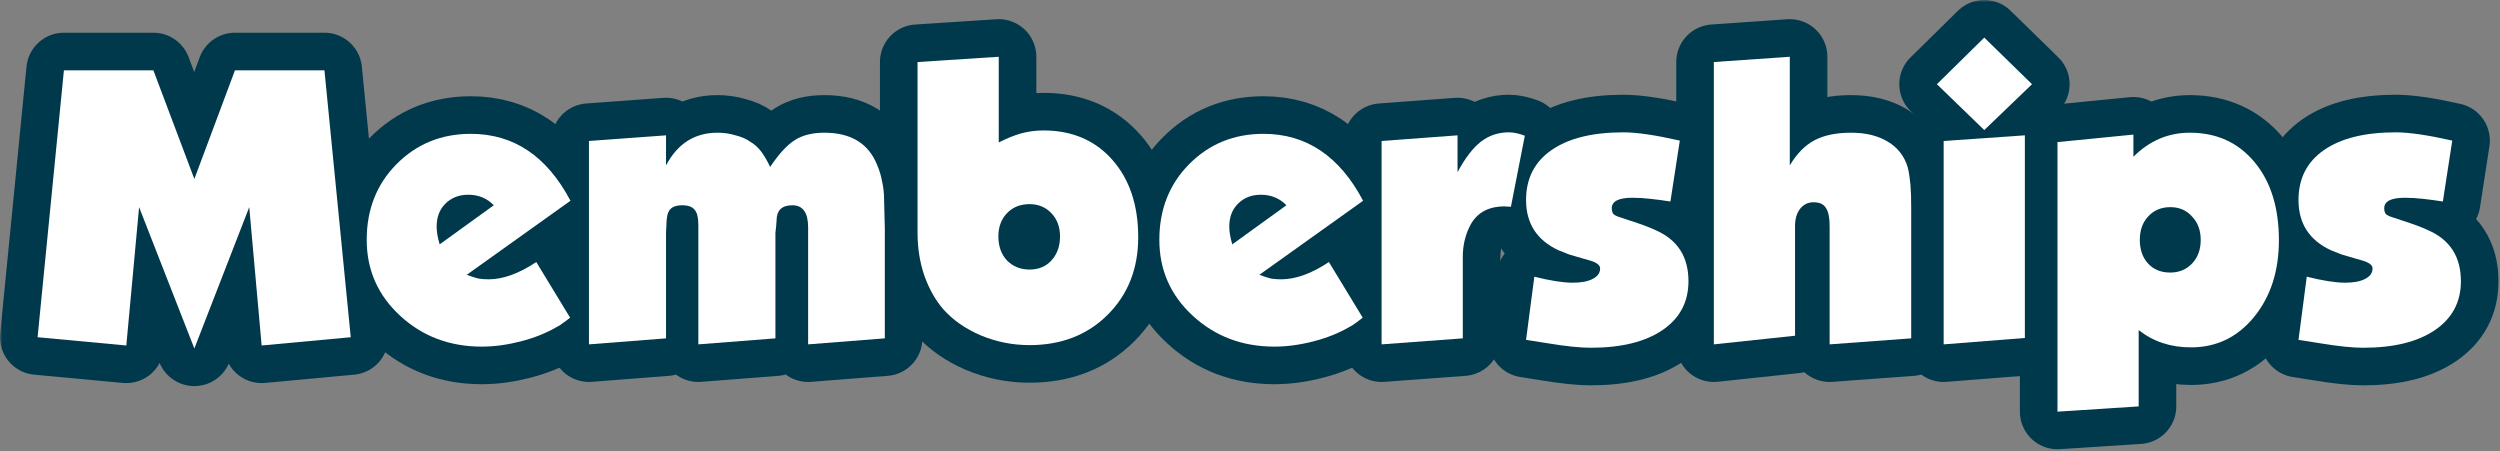
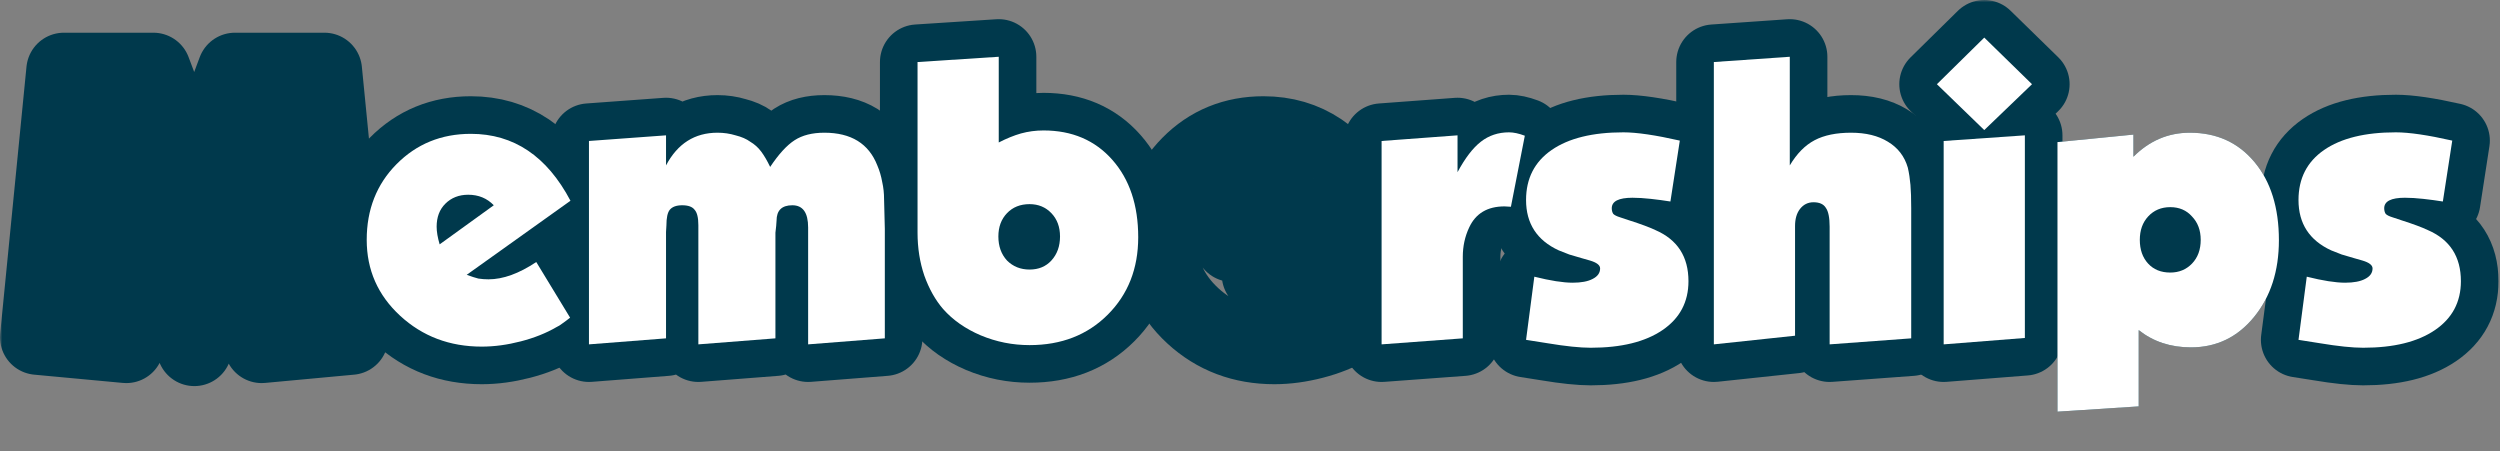
<svg xmlns="http://www.w3.org/2000/svg" width="532" height="96" viewBox="0 0 532 96" fill="none">
  <rect x="0" y="0" width="532" height="96" fill="#808080" stroke="none" />
  <mask id="path-1-outside-1_4210_18489" maskUnits="userSpaceOnUse" x="-0" y="0" width="532" height="96" fill="black">
    <rect fill="white" x="-0" width="532" height="96" />
    <path d="M8 71.76L13.6 14.96H32.639L41.359 38.08L49.999 14.96H69.04L74.639 71.76L55.679 73.52L53.039 44.08L41.359 74.16L29.599 44.08L26.88 73.52L8 71.76Z" />
    <path d="M121.397 42.72L99.317 58.48C100.33 58.853 101.157 59.12 101.797 59.28C102.49 59.387 103.21 59.44 103.957 59.44C107.05 59.44 110.437 58.213 114.117 55.76L121.317 67.6C120.784 68.027 120.25 68.427 119.717 68.8C119.237 69.173 118.81 69.44 118.437 69.6C116.25 70.88 113.717 71.893 110.837 72.64C107.957 73.387 105.184 73.76 102.517 73.76C95.69 73.76 89.904 71.573 85.157 67.2C80.41 62.827 78.037 57.44 78.037 51.04C78.037 44.587 80.144 39.227 84.357 34.96C88.624 30.64 93.904 28.48 100.197 28.48C109.317 28.48 116.384 33.227 121.397 42.72ZM93.557 52L105.077 43.68C103.637 42.187 101.824 41.44 99.637 41.44C97.664 41.44 96.037 42.08 94.757 43.36C93.53 44.587 92.917 46.213 92.917 48.24C92.917 49.307 93.13 50.56 93.557 52Z" />
    <path d="M125.331 73.28V30L141.731 28.8V35.2C144.184 30.56 147.837 28.24 152.691 28.24C154.024 28.24 155.304 28.427 156.531 28.8C157.811 29.12 158.851 29.573 159.651 30.16C160.557 30.693 161.331 31.387 161.971 32.24C162.611 33.093 163.251 34.187 163.891 35.52C165.704 32.8 167.437 30.907 169.091 29.84C170.744 28.773 172.851 28.24 175.411 28.24C181.117 28.24 184.877 30.56 186.691 35.2C187.171 36.32 187.517 37.493 187.731 38.72C187.997 39.893 188.131 41.12 188.131 42.4L188.291 48.72V72L171.971 73.28V48.4C171.971 45.253 170.851 43.68 168.611 43.68C166.371 43.68 165.251 44.773 165.251 46.96L165.171 48.08L165.011 49.52V72L148.611 73.28V47.92C148.611 46.32 148.344 45.227 147.811 44.64C147.331 44 146.451 43.68 145.171 43.68C143.944 43.68 143.064 44 142.531 44.64C142.051 45.227 141.811 46.347 141.811 48L141.731 49.36V72L125.331 73.28Z" />
    <path d="M212.533 30.32C214.186 29.467 215.759 28.827 217.253 28.4C218.799 27.973 220.399 27.76 222.053 27.76C228.133 27.76 233.013 29.84 236.693 34C240.373 38.16 242.213 43.653 242.213 50.48C242.213 57.147 240.053 62.64 235.733 66.96C231.413 71.28 225.866 73.44 219.093 73.44C215.466 73.44 211.999 72.747 208.693 71.36C205.439 69.973 202.773 68.107 200.693 65.76C199.039 63.84 197.706 61.467 196.693 58.64C195.733 55.813 195.253 52.773 195.253 49.52V13.2L212.533 12.08V30.32Z" />
    <path d="M290.069 42.72L267.989 58.48C269.002 58.853 269.829 59.12 270.469 59.28C271.162 59.387 271.882 59.44 272.629 59.44C275.722 59.44 279.109 58.213 282.789 55.76L289.989 67.6C289.456 68.027 288.922 68.427 288.389 68.8C287.909 69.173 287.482 69.44 287.109 69.6C284.922 70.88 282.389 71.893 279.509 72.64C276.629 73.387 273.856 73.76 271.189 73.76C264.362 73.76 258.576 71.573 253.829 67.2C249.082 62.827 246.709 57.44 246.709 51.04C246.709 44.587 248.816 39.227 253.029 34.96C257.296 30.64 262.576 28.48 268.869 28.48C277.989 28.48 285.056 33.227 290.069 42.72ZM262.229 52L273.749 43.68C272.309 42.187 270.496 41.44 268.309 41.44C266.336 41.44 264.709 42.08 263.429 43.36C262.202 44.587 261.589 46.213 261.589 48.24C261.589 49.307 261.802 50.56 262.229 52Z" />
    <path d="M294.003 73.28V30L310.163 28.8V36.64C311.763 33.653 313.416 31.493 315.123 30.16C316.829 28.827 318.829 28.16 321.123 28.16C322.083 28.16 323.203 28.4 324.483 28.88L321.523 44L320.163 43.92C316.536 43.92 314.029 45.413 312.643 48.4C311.736 50.32 311.283 52.4 311.283 54.64V72L294.003 73.28Z" />
    <path d="M324.745 72.32L326.505 58.88C329.918 59.733 332.638 60.16 334.665 60.16C336.478 60.16 337.891 59.893 338.905 59.36C339.971 58.827 340.505 58.08 340.505 57.12C340.505 56.427 339.785 55.867 338.345 55.44L336.665 54.96C335.758 54.693 334.851 54.427 333.945 54.16C333.091 53.84 332.345 53.547 331.704 53.28C327.064 51.147 324.745 47.573 324.745 42.56C324.745 37.973 326.558 34.427 330.185 31.92C333.811 29.413 338.905 28.16 345.465 28.16C348.291 28.16 352.291 28.747 357.465 29.92L355.465 42.88C354.131 42.667 352.745 42.48 351.305 42.32C349.865 42.16 348.558 42.08 347.385 42.08C344.451 42.08 342.984 42.827 342.984 44.32C342.984 44.8 343.091 45.2 343.305 45.52C343.571 45.787 344.051 46.027 344.745 46.24L346.665 46.88C349.171 47.68 351.038 48.373 352.265 48.96C356.958 50.987 359.305 54.613 359.305 59.84C359.305 64.267 357.465 67.733 353.785 70.24C350.105 72.747 345.011 74 338.505 74C336.211 74 333.145 73.68 329.305 73.04L324.745 72.32Z" />
    <path d="M364.706 73.28V13.2L380.866 12.08V35.2C382.359 32.693 384.119 30.907 386.146 29.84C388.172 28.773 390.759 28.24 393.906 28.24C397.052 28.24 399.666 28.88 401.746 30.16C403.879 31.44 405.292 33.28 405.986 35.68C406.252 36.853 406.439 38.08 406.546 39.36C406.652 40.587 406.706 42.24 406.706 44.32V72L389.346 73.28V48.24C389.346 46.32 389.079 44.987 388.546 44.24C388.066 43.44 387.186 43.04 385.906 43.04C384.732 43.04 383.772 43.52 383.026 44.48C382.332 45.387 381.986 46.587 381.986 48.08V71.44L364.706 73.28Z" />
    <path d="M413.612 73.28V30L430.892 28.8V71.92L413.612 73.28ZM412.172 17.92L422.252 8L432.412 17.92L422.252 27.68L412.172 17.92Z" />
    <path d="M437.831 87.6V30.24L453.991 28.64V33.36C457.404 29.947 461.404 28.24 465.991 28.24C471.697 28.24 476.284 30.32 479.751 34.48C483.217 38.64 484.951 44.187 484.951 51.12C484.951 57.68 483.191 63.12 479.671 67.44C476.151 71.76 471.671 73.92 466.231 73.92C461.911 73.92 458.204 72.693 455.111 70.24V86.48L437.831 87.6Z" />
    <path d="M489.12 72.32L490.88 58.88C494.293 59.733 497.013 60.16 499.04 60.16C500.853 60.16 502.266 59.893 503.28 59.36C504.346 58.827 504.88 58.08 504.88 57.12C504.88 56.427 504.16 55.867 502.72 55.44L501.04 54.96C500.133 54.693 499.226 54.427 498.32 54.16C497.466 53.84 496.72 53.547 496.079 53.28C491.439 51.147 489.12 47.573 489.12 42.56C489.12 37.973 490.933 34.427 494.56 31.92C498.186 29.413 503.28 28.16 509.84 28.16C512.666 28.16 516.666 28.747 521.84 29.92L519.84 42.88C518.506 42.667 517.12 42.48 515.68 42.32C514.24 42.16 512.933 42.08 511.76 42.08C508.826 42.08 507.359 42.827 507.359 44.32C507.359 44.8 507.466 45.2 507.68 45.52C507.946 45.787 508.426 46.027 509.12 46.24L511.04 46.88C513.546 47.68 515.413 48.373 516.64 48.96C521.333 50.987 523.68 54.613 523.68 59.84C523.68 64.267 521.84 67.733 518.16 70.24C514.48 72.747 509.386 74 502.88 74C500.586 74 497.52 73.68 493.68 73.04L489.12 72.32Z" />
  </mask>
  <path d="M8 71.76L13.6 14.96H32.639L41.359 38.08L49.999 14.96H69.04L74.639 71.76L55.679 73.52L53.039 44.08L41.359 74.16L29.599 44.08L26.88 73.52L8 71.76Z" fill="#00394C" />
  <path d="M121.397 42.72L99.317 58.48C100.33 58.853 101.157 59.12 101.797 59.28C102.49 59.387 103.21 59.44 103.957 59.44C107.05 59.44 110.437 58.213 114.117 55.76L121.317 67.6C120.784 68.027 120.25 68.427 119.717 68.8C119.237 69.173 118.81 69.44 118.437 69.6C116.25 70.88 113.717 71.893 110.837 72.64C107.957 73.387 105.184 73.76 102.517 73.76C95.69 73.76 89.904 71.573 85.157 67.2C80.41 62.827 78.037 57.44 78.037 51.04C78.037 44.587 80.144 39.227 84.357 34.96C88.624 30.64 93.904 28.48 100.197 28.48C109.317 28.48 116.384 33.227 121.397 42.72ZM93.557 52L105.077 43.68C103.637 42.187 101.824 41.44 99.637 41.44C97.664 41.44 96.037 42.08 94.757 43.36C93.53 44.587 92.917 46.213 92.917 48.24C92.917 49.307 93.13 50.56 93.557 52Z" fill="#00394C" />
  <path d="M125.331 73.28V30L141.731 28.8V35.2C144.184 30.56 147.837 28.24 152.691 28.24C154.024 28.24 155.304 28.427 156.531 28.8C157.811 29.12 158.851 29.573 159.651 30.16C160.557 30.693 161.331 31.387 161.971 32.24C162.611 33.093 163.251 34.187 163.891 35.52C165.704 32.8 167.437 30.907 169.091 29.84C170.744 28.773 172.851 28.24 175.411 28.24C181.117 28.24 184.877 30.56 186.691 35.2C187.171 36.32 187.517 37.493 187.731 38.72C187.997 39.893 188.131 41.12 188.131 42.4L188.291 48.72V72L171.971 73.28V48.4C171.971 45.253 170.851 43.68 168.611 43.68C166.371 43.68 165.251 44.773 165.251 46.96L165.171 48.08L165.011 49.52V72L148.611 73.28V47.92C148.611 46.32 148.344 45.227 147.811 44.64C147.331 44 146.451 43.68 145.171 43.68C143.944 43.68 143.064 44 142.531 44.64C142.051 45.227 141.811 46.347 141.811 48L141.731 49.36V72L125.331 73.28Z" fill="#00394C" />
-   <path d="M212.533 30.32C214.186 29.467 215.759 28.827 217.253 28.4C218.799 27.973 220.399 27.76 222.053 27.76C228.133 27.76 233.013 29.84 236.693 34C240.373 38.16 242.213 43.653 242.213 50.48C242.213 57.147 240.053 62.64 235.733 66.96C231.413 71.28 225.866 73.44 219.093 73.44C215.466 73.44 211.999 72.747 208.693 71.36C205.439 69.973 202.773 68.107 200.693 65.76C199.039 63.84 197.706 61.467 196.693 58.64C195.733 55.813 195.253 52.773 195.253 49.52V13.2L212.533 12.08V30.32Z" fill="#00394C" />
-   <path d="M290.069 42.72L267.989 58.48C269.002 58.853 269.829 59.12 270.469 59.28C271.162 59.387 271.882 59.44 272.629 59.44C275.722 59.44 279.109 58.213 282.789 55.76L289.989 67.6C289.456 68.027 288.922 68.427 288.389 68.8C287.909 69.173 287.482 69.44 287.109 69.6C284.922 70.88 282.389 71.893 279.509 72.64C276.629 73.387 273.856 73.76 271.189 73.76C264.362 73.76 258.576 71.573 253.829 67.2C249.082 62.827 246.709 57.44 246.709 51.04C246.709 44.587 248.816 39.227 253.029 34.96C257.296 30.64 262.576 28.48 268.869 28.48C277.989 28.48 285.056 33.227 290.069 42.72ZM262.229 52L273.749 43.68C272.309 42.187 270.496 41.44 268.309 41.44C266.336 41.44 264.709 42.08 263.429 43.36C262.202 44.587 261.589 46.213 261.589 48.24C261.589 49.307 261.802 50.56 262.229 52Z" fill="#00394C" />
+   <path d="M212.533 30.32C214.186 29.467 215.759 28.827 217.253 28.4C218.799 27.973 220.399 27.76 222.053 27.76C228.133 27.76 233.013 29.84 236.693 34C240.373 38.16 242.213 43.653 242.213 50.48C242.213 57.147 240.053 62.64 235.733 66.96C231.413 71.28 225.866 73.44 219.093 73.44C215.466 73.44 211.999 72.747 208.693 71.36C205.439 69.973 202.773 68.107 200.693 65.76C195.733 55.813 195.253 52.773 195.253 49.52V13.2L212.533 12.08V30.32Z" fill="#00394C" />
  <path d="M294.003 73.28V30L310.163 28.8V36.64C311.763 33.653 313.416 31.493 315.123 30.16C316.829 28.827 318.829 28.16 321.123 28.16C322.083 28.16 323.203 28.4 324.483 28.88L321.523 44L320.163 43.92C316.536 43.92 314.029 45.413 312.643 48.4C311.736 50.32 311.283 52.4 311.283 54.64V72L294.003 73.28Z" fill="#00394C" />
  <path d="M324.745 72.32L326.505 58.88C329.918 59.733 332.638 60.16 334.665 60.16C336.478 60.16 337.891 59.893 338.905 59.36C339.971 58.827 340.505 58.08 340.505 57.12C340.505 56.427 339.785 55.867 338.345 55.44L336.665 54.96C335.758 54.693 334.851 54.427 333.945 54.16C333.091 53.84 332.345 53.547 331.704 53.28C327.064 51.147 324.745 47.573 324.745 42.56C324.745 37.973 326.558 34.427 330.185 31.92C333.811 29.413 338.905 28.16 345.465 28.16C348.291 28.16 352.291 28.747 357.465 29.92L355.465 42.88C354.131 42.667 352.745 42.48 351.305 42.32C349.865 42.16 348.558 42.08 347.385 42.08C344.451 42.08 342.984 42.827 342.984 44.32C342.984 44.8 343.091 45.2 343.305 45.52C343.571 45.787 344.051 46.027 344.745 46.24L346.665 46.88C349.171 47.68 351.038 48.373 352.265 48.96C356.958 50.987 359.305 54.613 359.305 59.84C359.305 64.267 357.465 67.733 353.785 70.24C350.105 72.747 345.011 74 338.505 74C336.211 74 333.145 73.68 329.305 73.04L324.745 72.32Z" fill="#00394C" />
  <path d="M364.706 73.28V13.2L380.866 12.08V35.2C382.359 32.693 384.119 30.907 386.146 29.84C388.172 28.773 390.759 28.24 393.906 28.24C397.052 28.24 399.666 28.88 401.746 30.16C403.879 31.44 405.292 33.28 405.986 35.68C406.252 36.853 406.439 38.08 406.546 39.36C406.652 40.587 406.706 42.24 406.706 44.32V72L389.346 73.28V48.24C389.346 46.32 389.079 44.987 388.546 44.24C388.066 43.44 387.186 43.04 385.906 43.04C384.732 43.04 383.772 43.52 383.026 44.48C382.332 45.387 381.986 46.587 381.986 48.08V71.44L364.706 73.28Z" fill="#00394C" />
  <path d="M413.612 73.28V30L430.892 28.8V71.92L413.612 73.28ZM412.172 17.92L422.252 8L432.412 17.92L422.252 27.68L412.172 17.92Z" fill="#00394C" />
  <path d="M437.831 87.6V30.24L453.991 28.64V33.36C457.404 29.947 461.404 28.24 465.991 28.24C471.697 28.24 476.284 30.32 479.751 34.48C483.217 38.64 484.951 44.187 484.951 51.12C484.951 57.68 483.191 63.12 479.671 67.44C476.151 71.76 471.671 73.92 466.231 73.92C461.911 73.92 458.204 72.693 455.111 70.24V86.48L437.831 87.6Z" fill="#00394C" />
  <path d="M489.12 72.32L490.88 58.88C494.293 59.733 497.013 60.16 499.04 60.16C500.853 60.16 502.266 59.893 503.28 59.36C504.346 58.827 504.88 58.08 504.88 57.12C504.88 56.427 504.16 55.867 502.72 55.44L501.04 54.96C500.133 54.693 499.226 54.427 498.32 54.16C497.466 53.84 496.72 53.547 496.079 53.28C491.439 51.147 489.12 47.573 489.12 42.56C489.12 37.973 490.933 34.427 494.56 31.92C498.186 29.413 503.28 28.16 509.84 28.16C512.666 28.16 516.666 28.747 521.84 29.92L519.84 42.88C518.506 42.667 517.12 42.48 515.68 42.32C514.24 42.16 512.933 42.08 511.76 42.08C508.826 42.08 507.359 42.827 507.359 44.32C507.359 44.8 507.466 45.2 507.68 45.52C507.946 45.787 508.426 46.027 509.12 46.24L511.04 46.88C513.546 47.68 515.413 48.373 516.64 48.96C521.333 50.987 523.68 54.613 523.68 59.84C523.68 64.267 521.84 67.733 518.16 70.24C514.48 72.747 509.386 74 502.88 74C500.586 74 497.52 73.68 493.68 73.04L489.12 72.32Z" fill="#00394C" />
  <path d="M8 71.76L13.6 14.96H32.639L41.359 38.08L49.999 14.96H69.04L74.639 71.76L55.679 73.52L53.039 44.08L41.359 74.16L29.599 44.08L26.88 73.52L8 71.76Z" stroke="#00394C" stroke-width="16" stroke-linejoin="round" mask="url(#path-1-outside-1_4210_18489)" />
  <path d="M121.397 42.72L99.317 58.48C100.33 58.853 101.157 59.12 101.797 59.28C102.49 59.387 103.21 59.44 103.957 59.44C107.05 59.44 110.437 58.213 114.117 55.76L121.317 67.6C120.784 68.027 120.25 68.427 119.717 68.8C119.237 69.173 118.81 69.44 118.437 69.6C116.25 70.88 113.717 71.893 110.837 72.64C107.957 73.387 105.184 73.76 102.517 73.76C95.69 73.76 89.904 71.573 85.157 67.2C80.41 62.827 78.037 57.44 78.037 51.04C78.037 44.587 80.144 39.227 84.357 34.96C88.624 30.64 93.904 28.48 100.197 28.48C109.317 28.48 116.384 33.227 121.397 42.72ZM93.557 52L105.077 43.68C103.637 42.187 101.824 41.44 99.637 41.44C97.664 41.44 96.037 42.08 94.757 43.36C93.53 44.587 92.917 46.213 92.917 48.24C92.917 49.307 93.13 50.56 93.557 52Z" stroke="#00394C" stroke-width="16" stroke-linejoin="round" mask="url(#path-1-outside-1_4210_18489)" />
  <path d="M125.331 73.28V30L141.731 28.8V35.2C144.184 30.56 147.837 28.24 152.691 28.24C154.024 28.24 155.304 28.427 156.531 28.8C157.811 29.12 158.851 29.573 159.651 30.16C160.557 30.693 161.331 31.387 161.971 32.24C162.611 33.093 163.251 34.187 163.891 35.52C165.704 32.8 167.437 30.907 169.091 29.84C170.744 28.773 172.851 28.24 175.411 28.24C181.117 28.24 184.877 30.56 186.691 35.2C187.171 36.32 187.517 37.493 187.731 38.72C187.997 39.893 188.131 41.12 188.131 42.4L188.291 48.72V72L171.971 73.28V48.4C171.971 45.253 170.851 43.68 168.611 43.68C166.371 43.68 165.251 44.773 165.251 46.96L165.171 48.08L165.011 49.52V72L148.611 73.28V47.92C148.611 46.32 148.344 45.227 147.811 44.64C147.331 44 146.451 43.68 145.171 43.68C143.944 43.68 143.064 44 142.531 44.64C142.051 45.227 141.811 46.347 141.811 48L141.731 49.36V72L125.331 73.28Z" stroke="#00394C" stroke-width="16" stroke-linejoin="round" mask="url(#path-1-outside-1_4210_18489)" />
  <path d="M212.533 30.32C214.186 29.467 215.759 28.827 217.253 28.4C218.799 27.973 220.399 27.76 222.053 27.76C228.133 27.76 233.013 29.84 236.693 34C240.373 38.16 242.213 43.653 242.213 50.48C242.213 57.147 240.053 62.64 235.733 66.96C231.413 71.28 225.866 73.44 219.093 73.44C215.466 73.44 211.999 72.747 208.693 71.36C205.439 69.973 202.773 68.107 200.693 65.76C199.039 63.84 197.706 61.467 196.693 58.64C195.733 55.813 195.253 52.773 195.253 49.52V13.2L212.533 12.08V30.32Z" stroke="#00394C" stroke-width="16" stroke-linejoin="round" mask="url(#path-1-outside-1_4210_18489)" />
  <path d="M290.069 42.72L267.989 58.48C269.002 58.853 269.829 59.12 270.469 59.28C271.162 59.387 271.882 59.44 272.629 59.44C275.722 59.44 279.109 58.213 282.789 55.76L289.989 67.6C289.456 68.027 288.922 68.427 288.389 68.8C287.909 69.173 287.482 69.44 287.109 69.6C284.922 70.88 282.389 71.893 279.509 72.64C276.629 73.387 273.856 73.76 271.189 73.76C264.362 73.76 258.576 71.573 253.829 67.2C249.082 62.827 246.709 57.44 246.709 51.04C246.709 44.587 248.816 39.227 253.029 34.96C257.296 30.64 262.576 28.48 268.869 28.48C277.989 28.48 285.056 33.227 290.069 42.72ZM262.229 52L273.749 43.68C272.309 42.187 270.496 41.44 268.309 41.44C266.336 41.44 264.709 42.08 263.429 43.36C262.202 44.587 261.589 46.213 261.589 48.24C261.589 49.307 261.802 50.56 262.229 52Z" stroke="#00394C" stroke-width="16" stroke-linejoin="round" mask="url(#path-1-outside-1_4210_18489)" />
  <path d="M294.003 73.28V30L310.163 28.8V36.64C311.763 33.653 313.416 31.493 315.123 30.16C316.829 28.827 318.829 28.16 321.123 28.16C322.083 28.16 323.203 28.4 324.483 28.88L321.523 44L320.163 43.92C316.536 43.92 314.029 45.413 312.643 48.4C311.736 50.32 311.283 52.4 311.283 54.64V72L294.003 73.28Z" stroke="#00394C" stroke-width="16" stroke-linejoin="round" mask="url(#path-1-outside-1_4210_18489)" />
  <path d="M324.745 72.32L326.505 58.88C329.918 59.733 332.638 60.16 334.665 60.16C336.478 60.16 337.891 59.893 338.905 59.36C339.971 58.827 340.505 58.08 340.505 57.12C340.505 56.427 339.785 55.867 338.345 55.44L336.665 54.96C335.758 54.693 334.851 54.427 333.945 54.16C333.091 53.84 332.345 53.547 331.704 53.28C327.064 51.147 324.745 47.573 324.745 42.56C324.745 37.973 326.558 34.427 330.185 31.92C333.811 29.413 338.905 28.16 345.465 28.16C348.291 28.16 352.291 28.747 357.465 29.92L355.465 42.88C354.131 42.667 352.745 42.48 351.305 42.32C349.865 42.16 348.558 42.08 347.385 42.08C344.451 42.08 342.984 42.827 342.984 44.32C342.984 44.8 343.091 45.2 343.305 45.52C343.571 45.787 344.051 46.027 344.745 46.24L346.665 46.88C349.171 47.68 351.038 48.373 352.265 48.96C356.958 50.987 359.305 54.613 359.305 59.84C359.305 64.267 357.465 67.733 353.785 70.24C350.105 72.747 345.011 74 338.505 74C336.211 74 333.145 73.68 329.305 73.04L324.745 72.32Z" stroke="#00394C" stroke-width="16" stroke-linejoin="round" mask="url(#path-1-outside-1_4210_18489)" />
  <path d="M364.706 73.28V13.2L380.866 12.08V35.2C382.359 32.693 384.119 30.907 386.146 29.84C388.172 28.773 390.759 28.24 393.906 28.24C397.052 28.24 399.666 28.88 401.746 30.16C403.879 31.44 405.292 33.28 405.986 35.68C406.252 36.853 406.439 38.08 406.546 39.36C406.652 40.587 406.706 42.24 406.706 44.32V72L389.346 73.28V48.24C389.346 46.32 389.079 44.987 388.546 44.24C388.066 43.44 387.186 43.04 385.906 43.04C384.732 43.04 383.772 43.52 383.026 44.48C382.332 45.387 381.986 46.587 381.986 48.08V71.44L364.706 73.28Z" stroke="#00394C" stroke-width="16" stroke-linejoin="round" mask="url(#path-1-outside-1_4210_18489)" />
  <path d="M413.612 73.28V30L430.892 28.8V71.92L413.612 73.28ZM412.172 17.92L422.252 8L432.412 17.92L422.252 27.68L412.172 17.92Z" stroke="#00394C" stroke-width="16" stroke-linejoin="round" mask="url(#path-1-outside-1_4210_18489)" />
-   <path d="M437.831 87.6V30.24L453.991 28.64V33.36C457.404 29.947 461.404 28.24 465.991 28.24C471.697 28.24 476.284 30.32 479.751 34.48C483.217 38.64 484.951 44.187 484.951 51.12C484.951 57.68 483.191 63.12 479.671 67.44C476.151 71.76 471.671 73.92 466.231 73.92C461.911 73.92 458.204 72.693 455.111 70.24V86.48L437.831 87.6Z" stroke="#00394C" stroke-width="16" stroke-linejoin="round" mask="url(#path-1-outside-1_4210_18489)" />
  <path d="M489.12 72.32L490.88 58.88C494.293 59.733 497.013 60.16 499.04 60.16C500.853 60.16 502.266 59.893 503.28 59.36C504.346 58.827 504.88 58.08 504.88 57.12C504.88 56.427 504.16 55.867 502.72 55.44L501.04 54.96C500.133 54.693 499.226 54.427 498.32 54.16C497.466 53.84 496.72 53.547 496.079 53.28C491.439 51.147 489.12 47.573 489.12 42.56C489.12 37.973 490.933 34.427 494.56 31.92C498.186 29.413 503.28 28.16 509.84 28.16C512.666 28.16 516.666 28.747 521.84 29.92L519.84 42.88C518.506 42.667 517.12 42.48 515.68 42.32C514.24 42.16 512.933 42.08 511.76 42.08C508.826 42.08 507.359 42.827 507.359 44.32C507.359 44.8 507.466 45.2 507.68 45.52C507.946 45.787 508.426 46.027 509.12 46.24L511.04 46.88C513.546 47.68 515.413 48.373 516.64 48.96C521.333 50.987 523.68 54.613 523.68 59.84C523.68 64.267 521.84 67.733 518.16 70.24C514.48 72.747 509.386 74 502.88 74C500.586 74 497.52 73.68 493.68 73.04L489.12 72.32Z" stroke="#00394C" stroke-width="16" stroke-linejoin="round" mask="url(#path-1-outside-1_4210_18489)" />
-   <path d="M8 71.76L13.6 14.96H32.639L41.359 38.08L49.999 14.96H69.04L74.639 71.76L55.679 73.52L53.039 44.08L41.359 74.16L29.599 44.08L26.88 73.52L8 71.76Z" fill="white" />
  <path d="M121.397 42.72L99.317 58.48C100.33 58.853 101.157 59.12 101.797 59.28C102.49 59.387 103.21 59.44 103.957 59.44C107.05 59.44 110.437 58.213 114.117 55.76L121.317 67.6C120.784 68.027 120.25 68.427 119.717 68.8C119.237 69.173 118.81 69.44 118.437 69.6C116.25 70.88 113.717 71.893 110.837 72.64C107.957 73.387 105.184 73.76 102.517 73.76C95.69 73.76 89.904 71.573 85.157 67.2C80.41 62.827 78.037 57.44 78.037 51.04C78.037 44.587 80.144 39.227 84.357 34.96C88.624 30.64 93.904 28.48 100.197 28.48C109.317 28.48 116.384 33.227 121.397 42.72ZM93.557 52L105.077 43.68C103.637 42.187 101.824 41.44 99.637 41.44C97.664 41.44 96.037 42.08 94.757 43.36C93.53 44.587 92.917 46.213 92.917 48.24C92.917 49.307 93.13 50.56 93.557 52Z" fill="white" />
  <path d="M125.331 73.28V30L141.731 28.8V35.2C144.184 30.56 147.837 28.24 152.691 28.24C154.024 28.24 155.304 28.427 156.531 28.8C157.811 29.12 158.851 29.573 159.651 30.16C160.557 30.693 161.331 31.387 161.971 32.24C162.611 33.093 163.251 34.187 163.891 35.52C165.704 32.8 167.437 30.907 169.091 29.84C170.744 28.773 172.851 28.24 175.411 28.24C181.117 28.24 184.877 30.56 186.691 35.2C187.171 36.32 187.517 37.493 187.731 38.72C187.997 39.893 188.131 41.12 188.131 42.4L188.291 48.72V72L171.971 73.28V48.4C171.971 45.253 170.851 43.68 168.611 43.68C166.371 43.68 165.251 44.773 165.251 46.96L165.171 48.08L165.011 49.52V72L148.611 73.28V47.92C148.611 46.32 148.344 45.227 147.811 44.64C147.331 44 146.451 43.68 145.171 43.68C143.944 43.68 143.064 44 142.531 44.64C142.051 45.227 141.811 46.347 141.811 48L141.731 49.36V72L125.331 73.28Z" fill="white" />
  <path d="M212.533 30.32C214.186 29.467 215.759 28.827 217.253 28.4C218.799 27.973 220.399 27.76 222.053 27.76C228.133 27.76 233.013 29.84 236.693 34C240.373 38.16 242.213 43.653 242.213 50.48C242.213 57.147 240.053 62.64 235.733 66.96C231.413 71.28 225.866 73.44 219.093 73.44C215.466 73.44 211.999 72.747 208.693 71.36C205.439 69.973 202.773 68.107 200.693 65.76C199.039 63.84 197.706 61.467 196.693 58.64C195.733 55.813 195.253 52.773 195.253 49.52V13.2L212.533 12.08V30.32ZM219.093 43.44C217.119 43.44 215.519 44.08 214.293 45.36C213.066 46.64 212.453 48.293 212.453 50.32C212.453 52.4 213.066 54.107 214.293 55.44C215.573 56.72 217.173 57.36 219.093 57.36C221.013 57.36 222.559 56.72 223.733 55.44C224.959 54.107 225.573 52.4 225.573 50.32C225.573 48.293 224.959 46.64 223.733 45.36C222.506 44.08 220.959 43.44 219.093 43.44Z" fill="white" />
-   <path d="M290.069 42.72L267.989 58.48C269.002 58.853 269.829 59.12 270.469 59.28C271.162 59.387 271.882 59.44 272.629 59.44C275.722 59.44 279.109 58.213 282.789 55.76L289.989 67.6C289.456 68.027 288.922 68.427 288.389 68.8C287.909 69.173 287.482 69.44 287.109 69.6C284.922 70.88 282.389 71.893 279.509 72.64C276.629 73.387 273.856 73.76 271.189 73.76C264.362 73.76 258.576 71.573 253.829 67.2C249.082 62.827 246.709 57.44 246.709 51.04C246.709 44.587 248.816 39.227 253.029 34.96C257.296 30.64 262.576 28.48 268.869 28.48C277.989 28.48 285.056 33.227 290.069 42.72ZM262.229 52L273.749 43.68C272.309 42.187 270.496 41.44 268.309 41.44C266.336 41.44 264.709 42.08 263.429 43.36C262.202 44.587 261.589 46.213 261.589 48.24C261.589 49.307 261.802 50.56 262.229 52Z" fill="white" />
  <path d="M294.003 73.28V30L310.163 28.8V36.64C311.763 33.653 313.416 31.493 315.123 30.16C316.829 28.827 318.829 28.16 321.123 28.16C322.083 28.16 323.203 28.4 324.483 28.88L321.523 44L320.163 43.92C316.536 43.92 314.029 45.413 312.643 48.4C311.736 50.32 311.283 52.4 311.283 54.64V72L294.003 73.28Z" fill="white" />
  <path d="M324.745 72.32L326.505 58.88C329.918 59.733 332.638 60.16 334.665 60.16C336.478 60.16 337.891 59.893 338.905 59.36C339.971 58.827 340.505 58.08 340.505 57.12C340.505 56.427 339.785 55.867 338.345 55.44L336.665 54.96C335.758 54.693 334.851 54.427 333.945 54.16C333.091 53.84 332.345 53.547 331.704 53.28C327.064 51.147 324.745 47.573 324.745 42.56C324.745 37.973 326.558 34.427 330.185 31.92C333.811 29.413 338.905 28.16 345.465 28.16C348.291 28.16 352.291 28.747 357.465 29.92L355.465 42.88C354.131 42.667 352.745 42.48 351.305 42.32C349.865 42.16 348.558 42.08 347.385 42.08C344.451 42.08 342.984 42.827 342.984 44.32C342.984 44.8 343.091 45.2 343.305 45.52C343.571 45.787 344.051 46.027 344.745 46.24L346.665 46.88C349.171 47.68 351.038 48.373 352.265 48.96C356.958 50.987 359.305 54.613 359.305 59.84C359.305 64.267 357.465 67.733 353.785 70.24C350.105 72.747 345.011 74 338.505 74C336.211 74 333.145 73.68 329.305 73.04L324.745 72.32Z" fill="white" />
  <path d="M364.706 73.28V13.2L380.866 12.08V35.2C382.359 32.693 384.119 30.907 386.146 29.84C388.172 28.773 390.759 28.24 393.906 28.24C397.052 28.24 399.666 28.88 401.746 30.16C403.879 31.44 405.292 33.28 405.986 35.68C406.252 36.853 406.439 38.08 406.546 39.36C406.652 40.587 406.706 42.24 406.706 44.32V72L389.346 73.28V48.24C389.346 46.32 389.079 44.987 388.546 44.24C388.066 43.44 387.186 43.04 385.906 43.04C384.732 43.04 383.772 43.52 383.026 44.48C382.332 45.387 381.986 46.587 381.986 48.08V71.44L364.706 73.28Z" fill="white" />
  <path d="M413.612 73.28V30L430.892 28.8V71.92L413.612 73.28ZM412.172 17.92L422.252 8L432.412 17.92L422.252 27.68L412.172 17.92Z" fill="white" />
  <path d="M437.831 87.6V30.24L453.991 28.64V33.36C457.404 29.947 461.404 28.24 465.991 28.24C471.697 28.24 476.284 30.32 479.751 34.48C483.217 38.64 484.951 44.187 484.951 51.12C484.951 57.68 483.191 63.12 479.671 67.44C476.151 71.76 471.671 73.92 466.231 73.92C461.911 73.92 458.204 72.693 455.111 70.24V86.48L437.831 87.6ZM461.831 44.08C459.911 44.08 458.337 44.747 457.111 46.08C455.937 47.36 455.351 49.013 455.351 51.04C455.351 53.12 455.937 54.8 457.111 56.08C458.284 57.36 459.857 58 461.831 58C463.697 58 465.244 57.36 466.471 56.08C467.697 54.8 468.311 53.12 468.311 51.04C468.311 49.013 467.697 47.36 466.471 46.08C465.297 44.747 463.751 44.08 461.831 44.08Z" fill="white" />
  <path d="M489.12 72.32L490.88 58.88C494.293 59.733 497.013 60.16 499.04 60.16C500.853 60.16 502.266 59.893 503.28 59.36C504.346 58.827 504.88 58.08 504.88 57.12C504.88 56.427 504.16 55.867 502.72 55.44L501.04 54.96C500.133 54.693 499.226 54.427 498.32 54.16C497.466 53.84 496.72 53.547 496.079 53.28C491.439 51.147 489.12 47.573 489.12 42.56C489.12 37.973 490.933 34.427 494.56 31.92C498.186 29.413 503.28 28.16 509.84 28.16C512.666 28.16 516.666 28.747 521.84 29.92L519.84 42.88C518.506 42.667 517.12 42.48 515.68 42.32C514.24 42.16 512.933 42.08 511.76 42.08C508.826 42.08 507.359 42.827 507.359 44.32C507.359 44.8 507.466 45.2 507.68 45.52C507.946 45.787 508.426 46.027 509.12 46.24L511.04 46.88C513.546 47.68 515.413 48.373 516.64 48.96C521.333 50.987 523.68 54.613 523.68 59.84C523.68 64.267 521.84 67.733 518.16 70.24C514.48 72.747 509.386 74 502.88 74C500.586 74 497.52 73.68 493.68 73.04L489.12 72.32Z" fill="white" />
</svg>